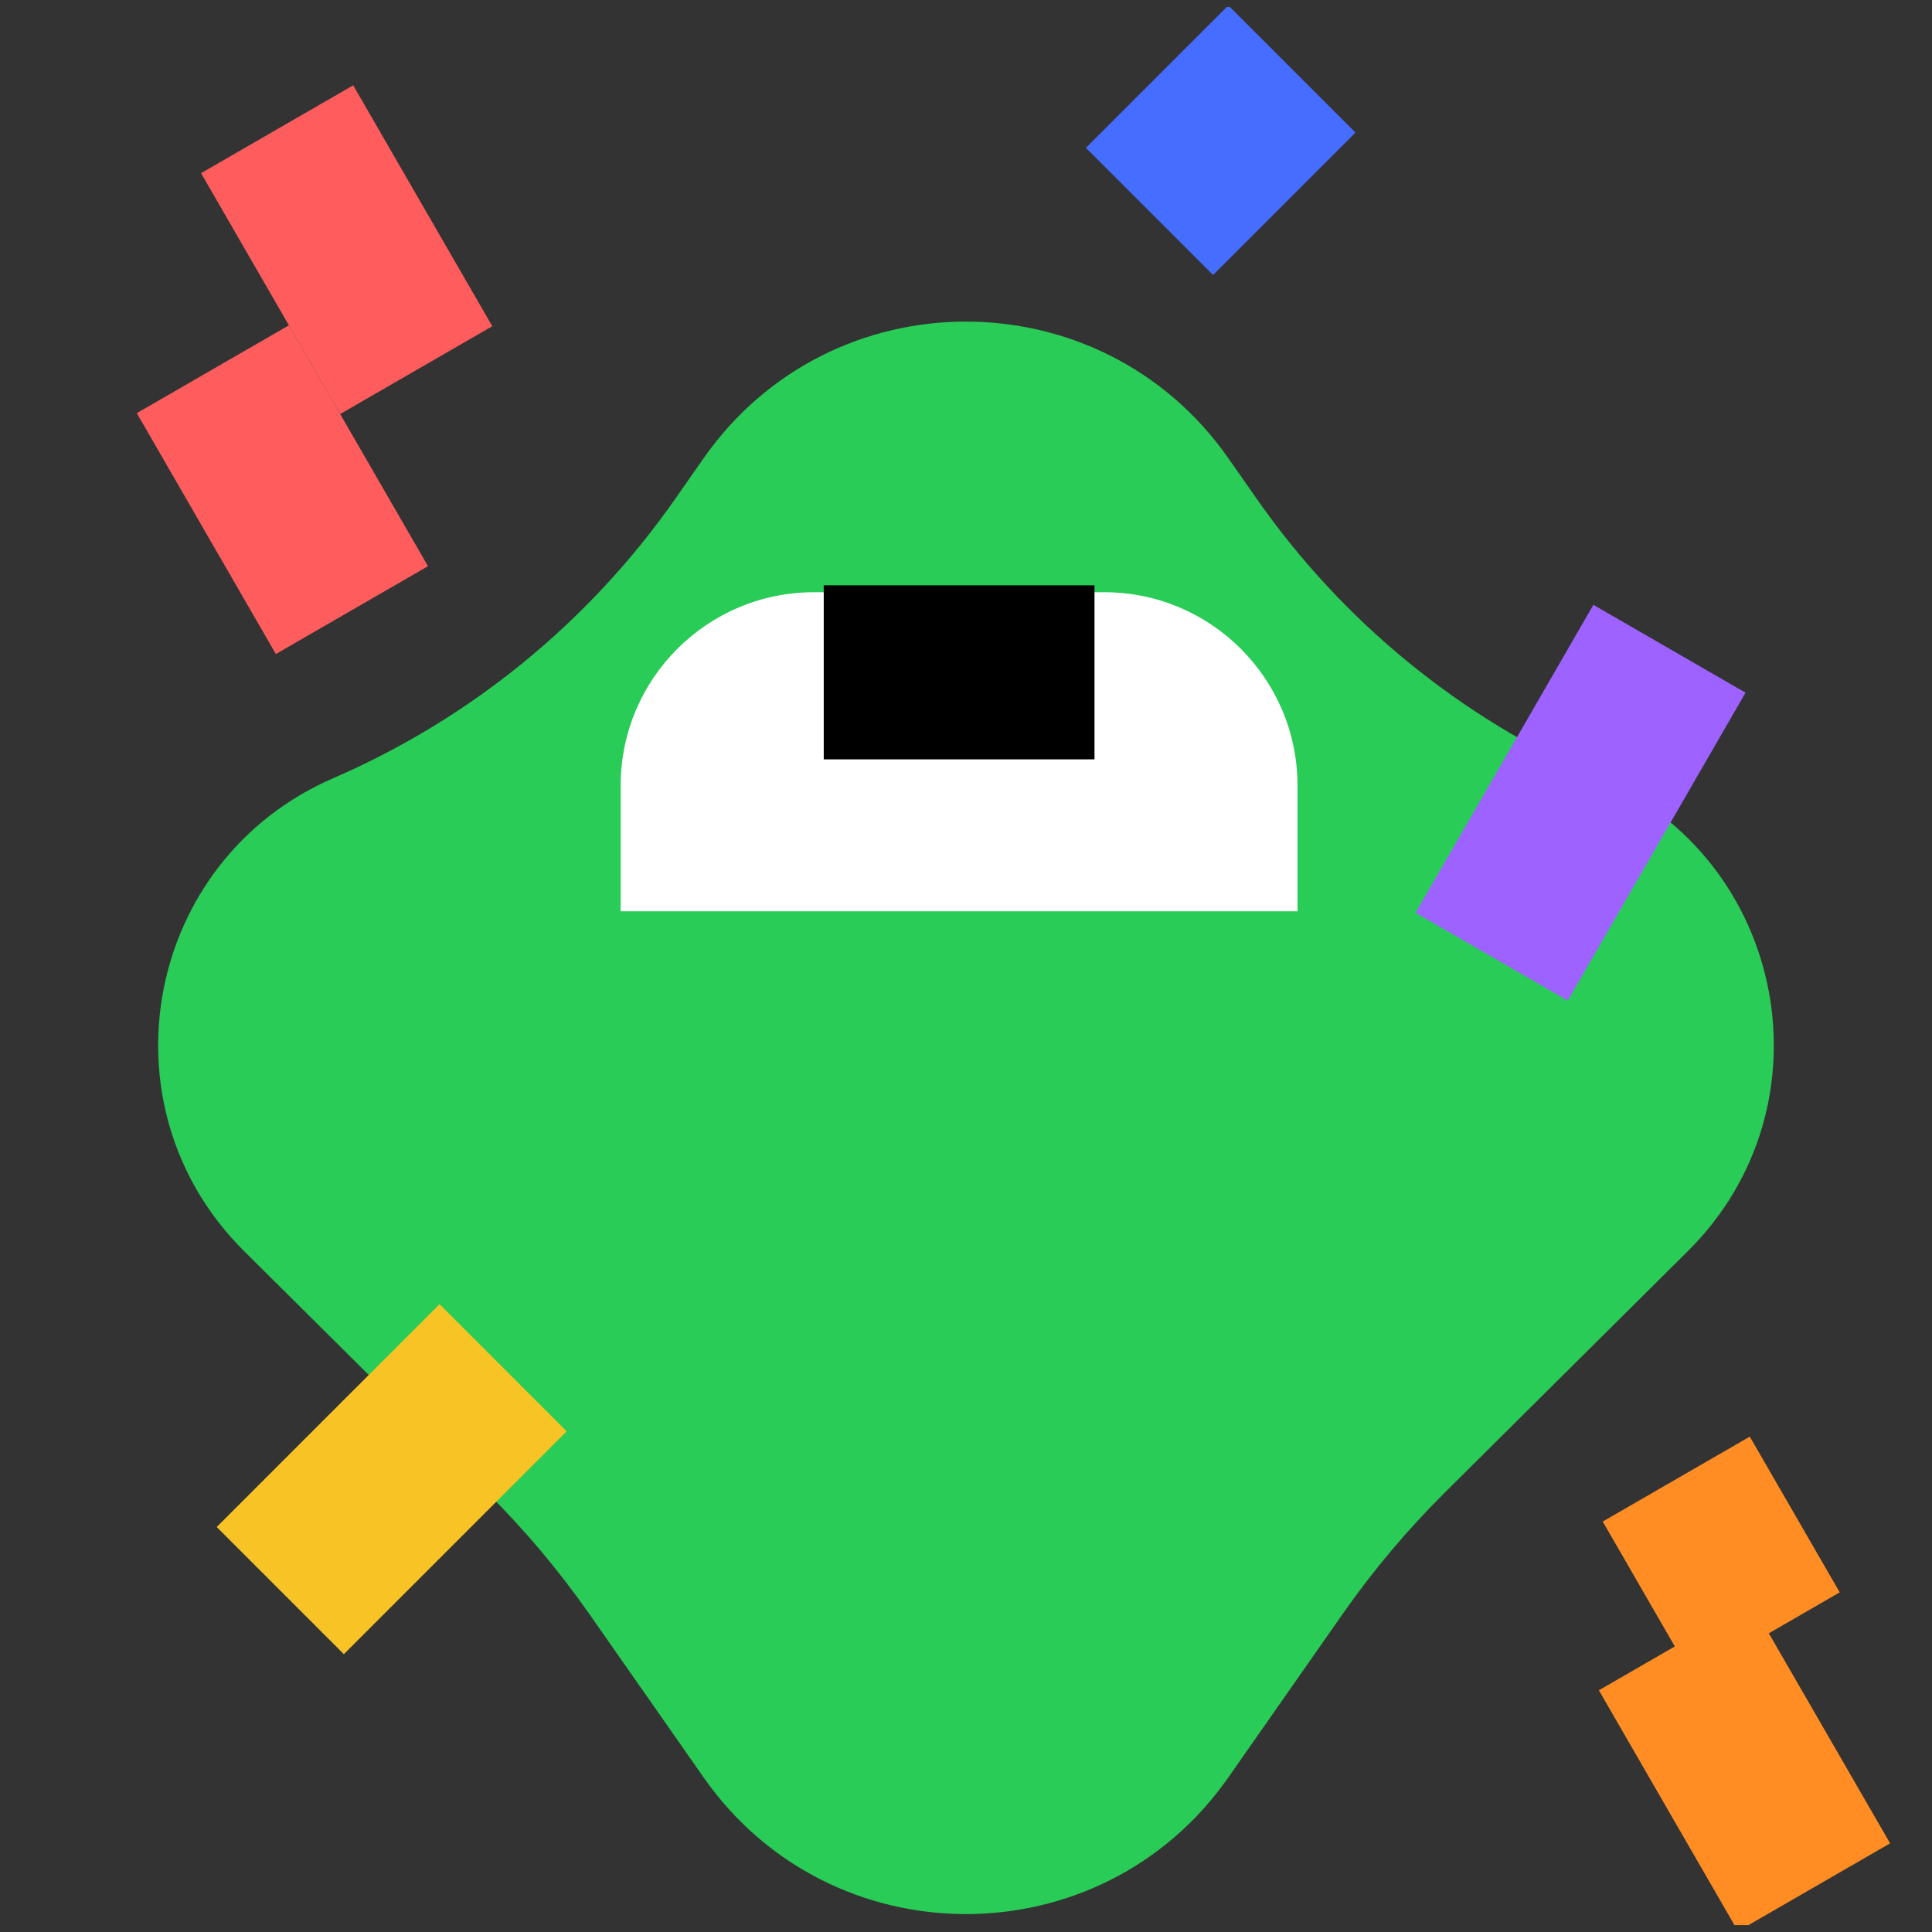
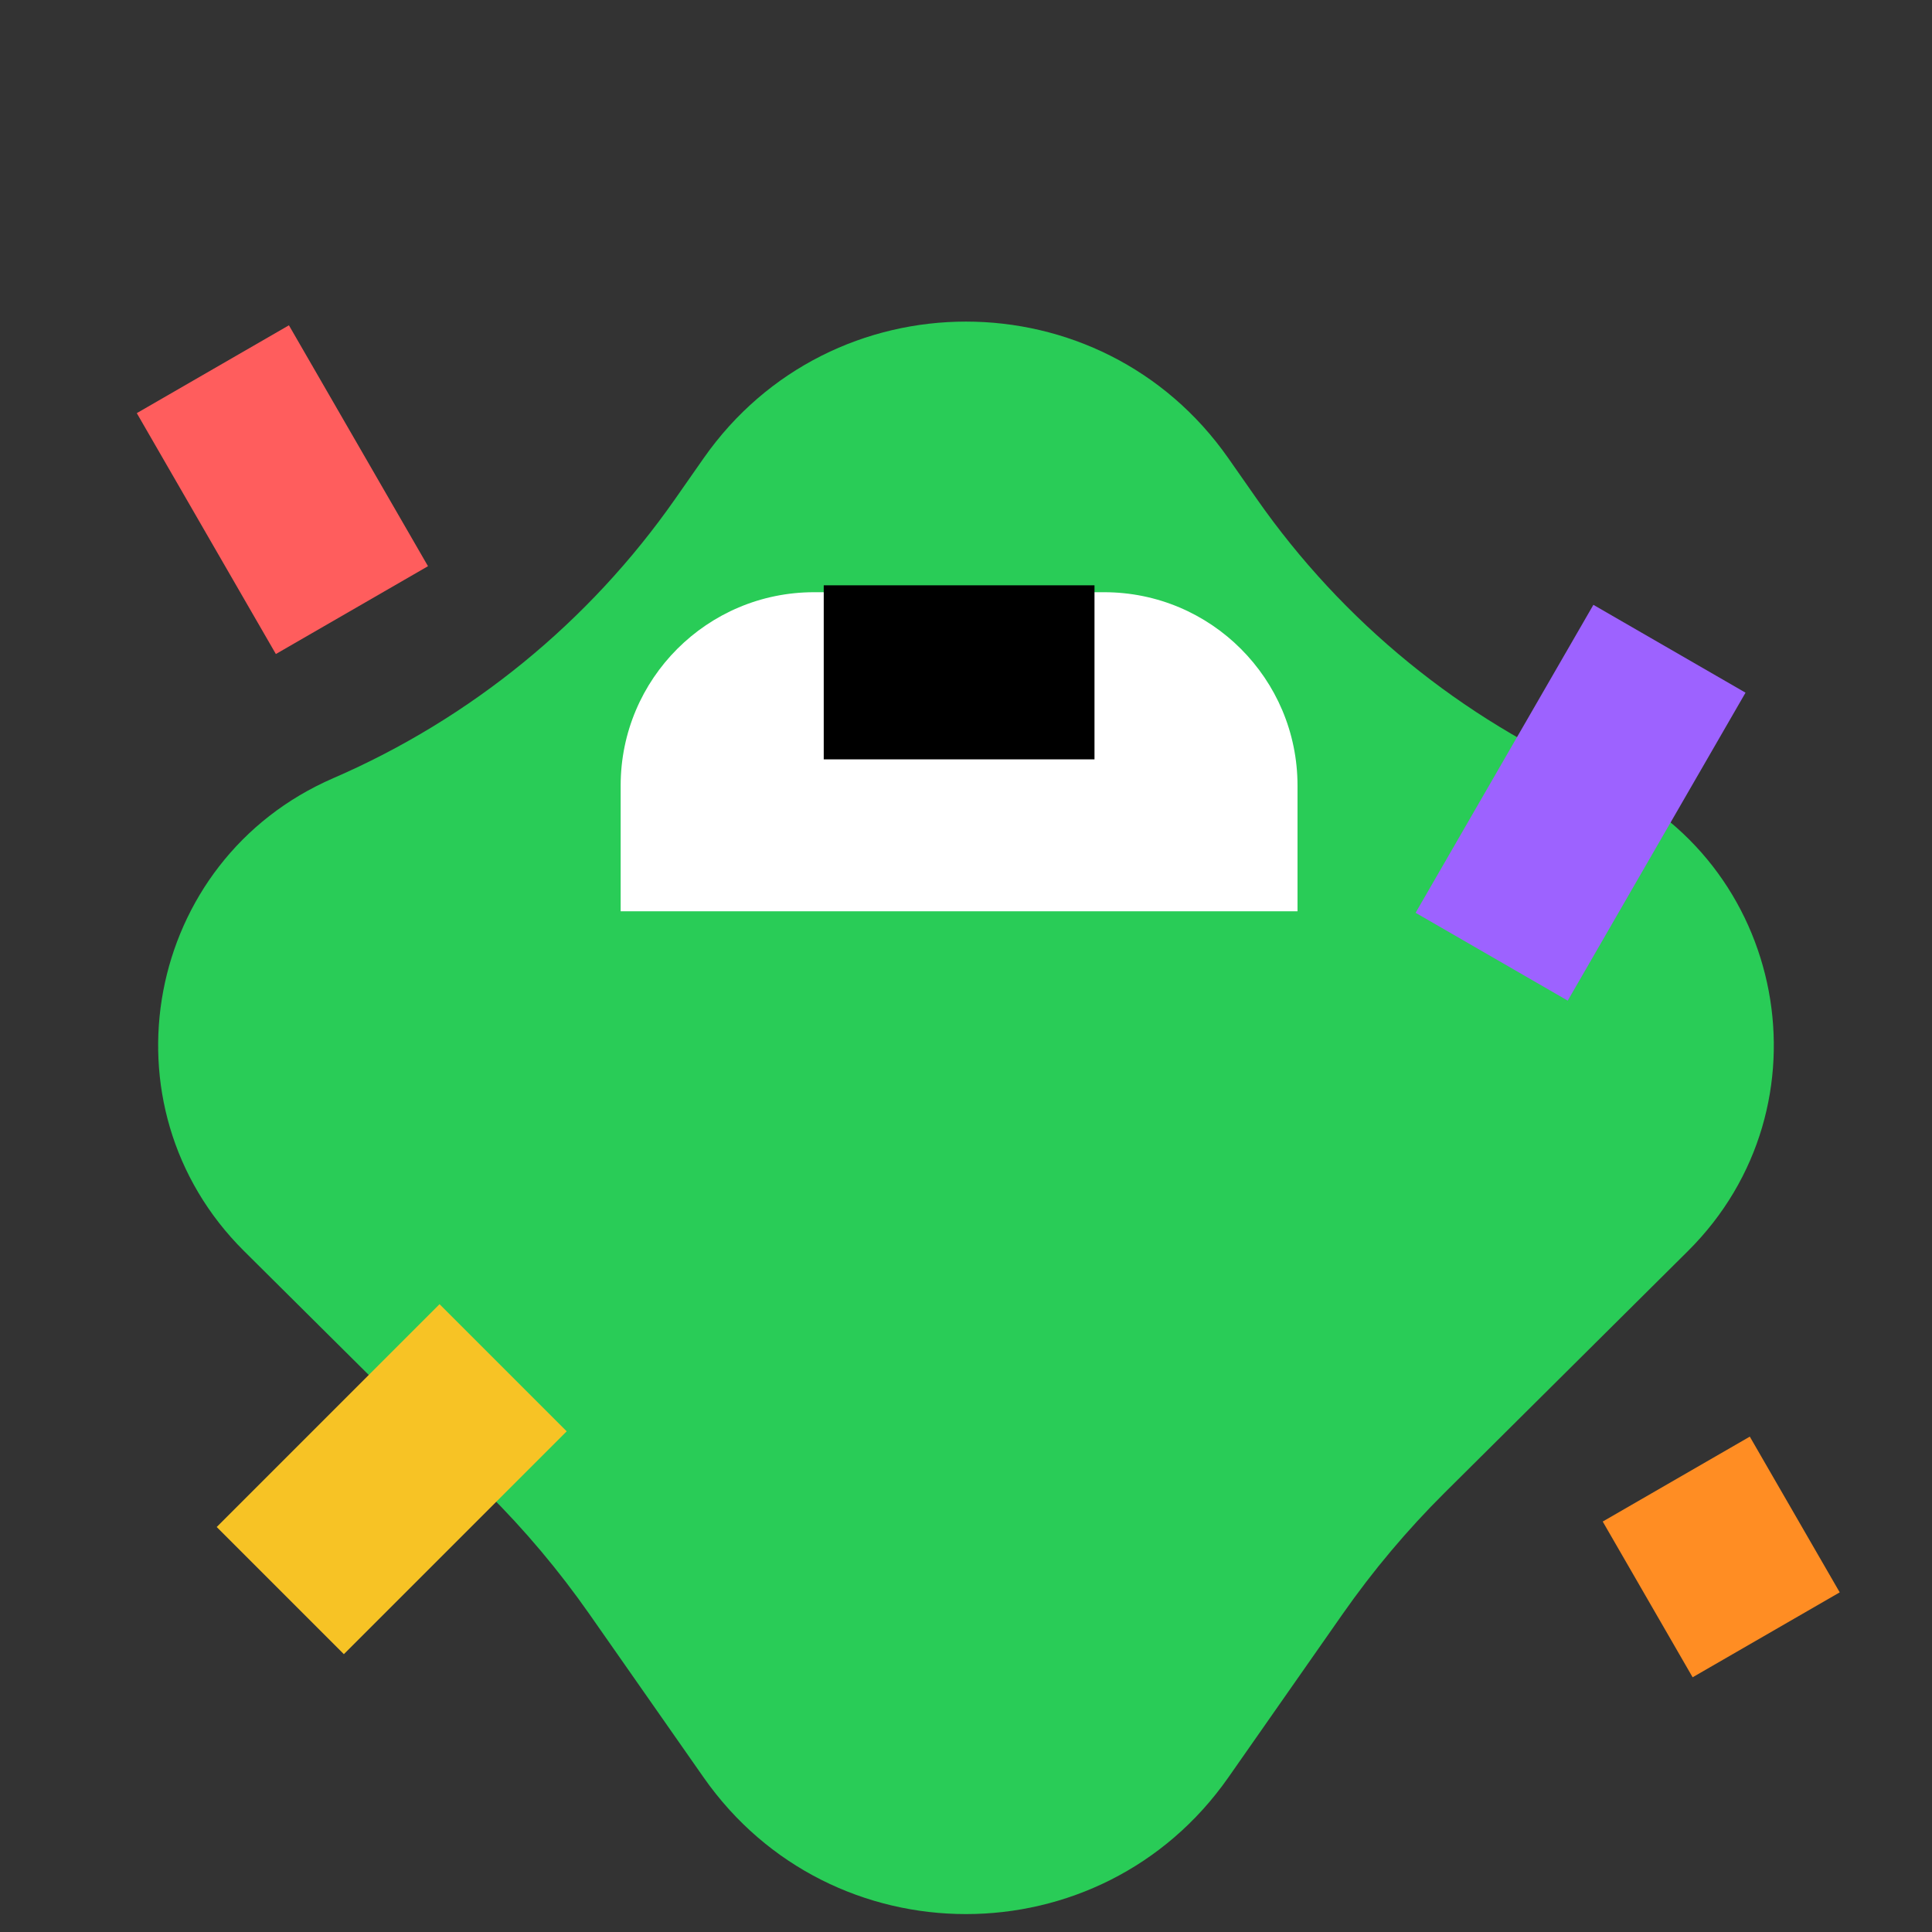
<svg xmlns="http://www.w3.org/2000/svg" fill="none" height="140" viewBox="0 0 140 140" width="140">
  <rect x="0" y="0" width="140" height="140" fill="#333333" stroke="none" />
  <g clip-path="url(#clip0_7530_159358)">
    <rect fill="#FF8D23" height="13.031" transform="rotate(-30 116.139 110.257)" width="12.307" x="116.139" y="110.257" />
    <g clip-path="url(#clip1_7530_159358)">
-       <path d="M50.984 33.209C60.221 20.003 79.777 20.003 89.013 33.209L91.084 36.17C97.308 45.071 105.88 52.07 115.846 56.389V56.389C129.511 62.311 132.881 80.158 122.315 90.655L104.707 108.146C101.977 110.858 99.494 113.809 97.289 116.963L89.013 128.796C79.777 142.003 60.221 142.003 50.984 128.796L42.709 116.963C40.503 113.809 38.02 110.858 35.29 108.146L17.683 90.655C7.117 80.158 10.486 62.311 24.151 56.389V56.389C34.117 52.07 42.689 45.071 48.914 36.17L50.984 33.209Z" fill="#29CC57" />
+       <path d="M50.984 33.209C60.221 20.003 79.777 20.003 89.013 33.209L91.084 36.17C97.308 45.071 105.88 52.07 115.846 56.389V56.389C129.511 62.311 132.881 80.158 122.315 90.655L104.707 108.146C101.977 110.858 99.494 113.809 97.289 116.963L89.013 128.796C79.777 142.003 60.221 142.003 50.984 128.796L42.709 116.963C40.503 113.809 38.02 110.858 35.29 108.146L17.683 90.655C7.117 80.158 10.486 62.311 24.151 56.389V56.389C34.117 52.07 42.689 45.071 48.914 36.17L50.984 33.209" fill="#29CC57" />
    </g>
    <path d="M94.023 56.928C94.023 49.188 87.749 42.914 80.01 42.914L58.989 42.914C51.25 42.914 44.975 49.188 44.975 56.928L44.975 66.037L94.023 66.037L94.023 56.928Z" fill="white" />
    <path d="M59.691 55.026H79.311V42.414H59.691V55.026Z" fill="black" />
-     <rect fill="#FF5D5D" height="20.156" transform="rotate(-30 14.57 12.548)" width="12.73" x="14.57" y="12.548" />
-     <rect fill="#FF8D23" height="20.156" transform="rotate(-30 115.861 122.484)" width="12.73" x="115.861" y="122.484" />
    <rect fill="#9D62FF" height="25.768" transform="rotate(30 115.463 43.829)" width="12.73" x="115.463" y="43.829" />
    <rect fill="#F7C325" height="13.031" transform="rotate(-45 15.703 110.653)" width="22.836" x="15.703" y="110.653" />
-     <rect fill="#456DFF" height="13.031" transform="rotate(-45 78.688 10.714)" width="14.598" x="78.688" y="10.714" />
    <rect fill="#FF5D5D" height="20.156" transform="rotate(-30 9.912 29.938)" width="12.73" x="9.912" y="29.938" />
  </g>
  <defs>
    <clipPath id="clip0_7530_159358">
      <rect fill="white" height="139" transform="translate(0.5 0.5)" width="139" />
    </clipPath>
    <clipPath id="clip1_7530_159358">
      <rect fill="white" height="118.005" transform="translate(10.998 21.386)" width="118.005" />
    </clipPath>
  </defs>
</svg>